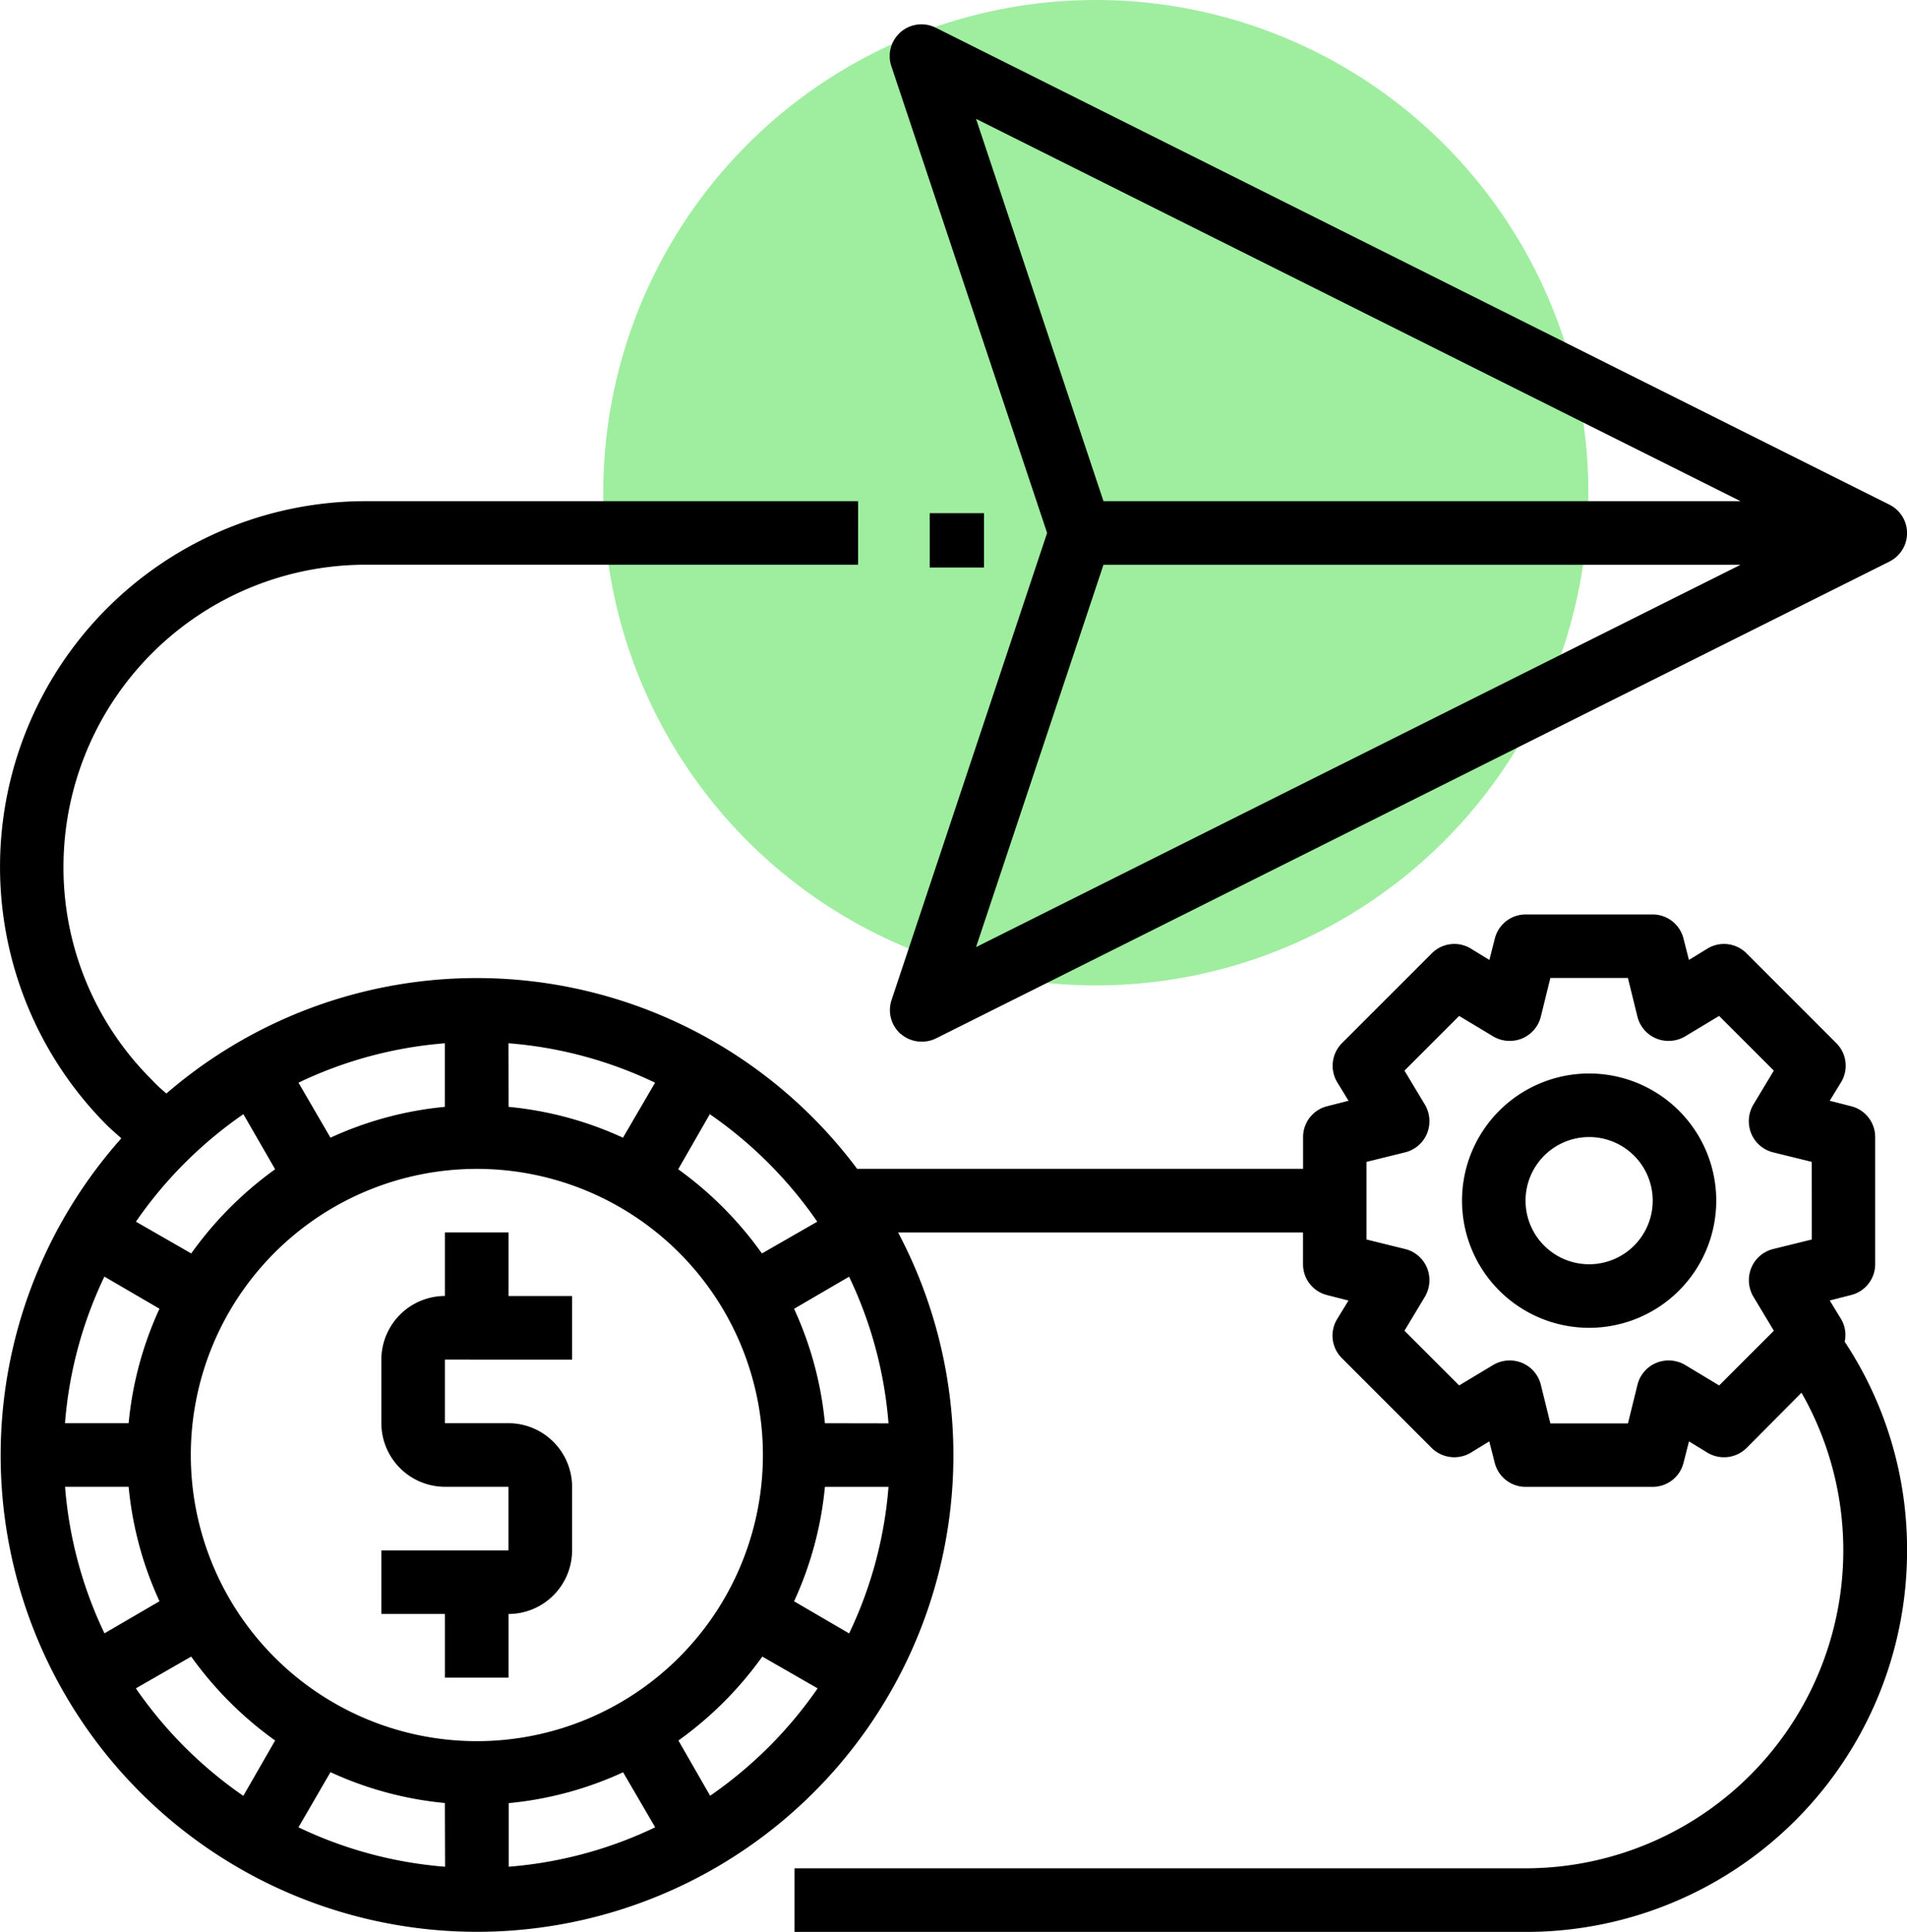
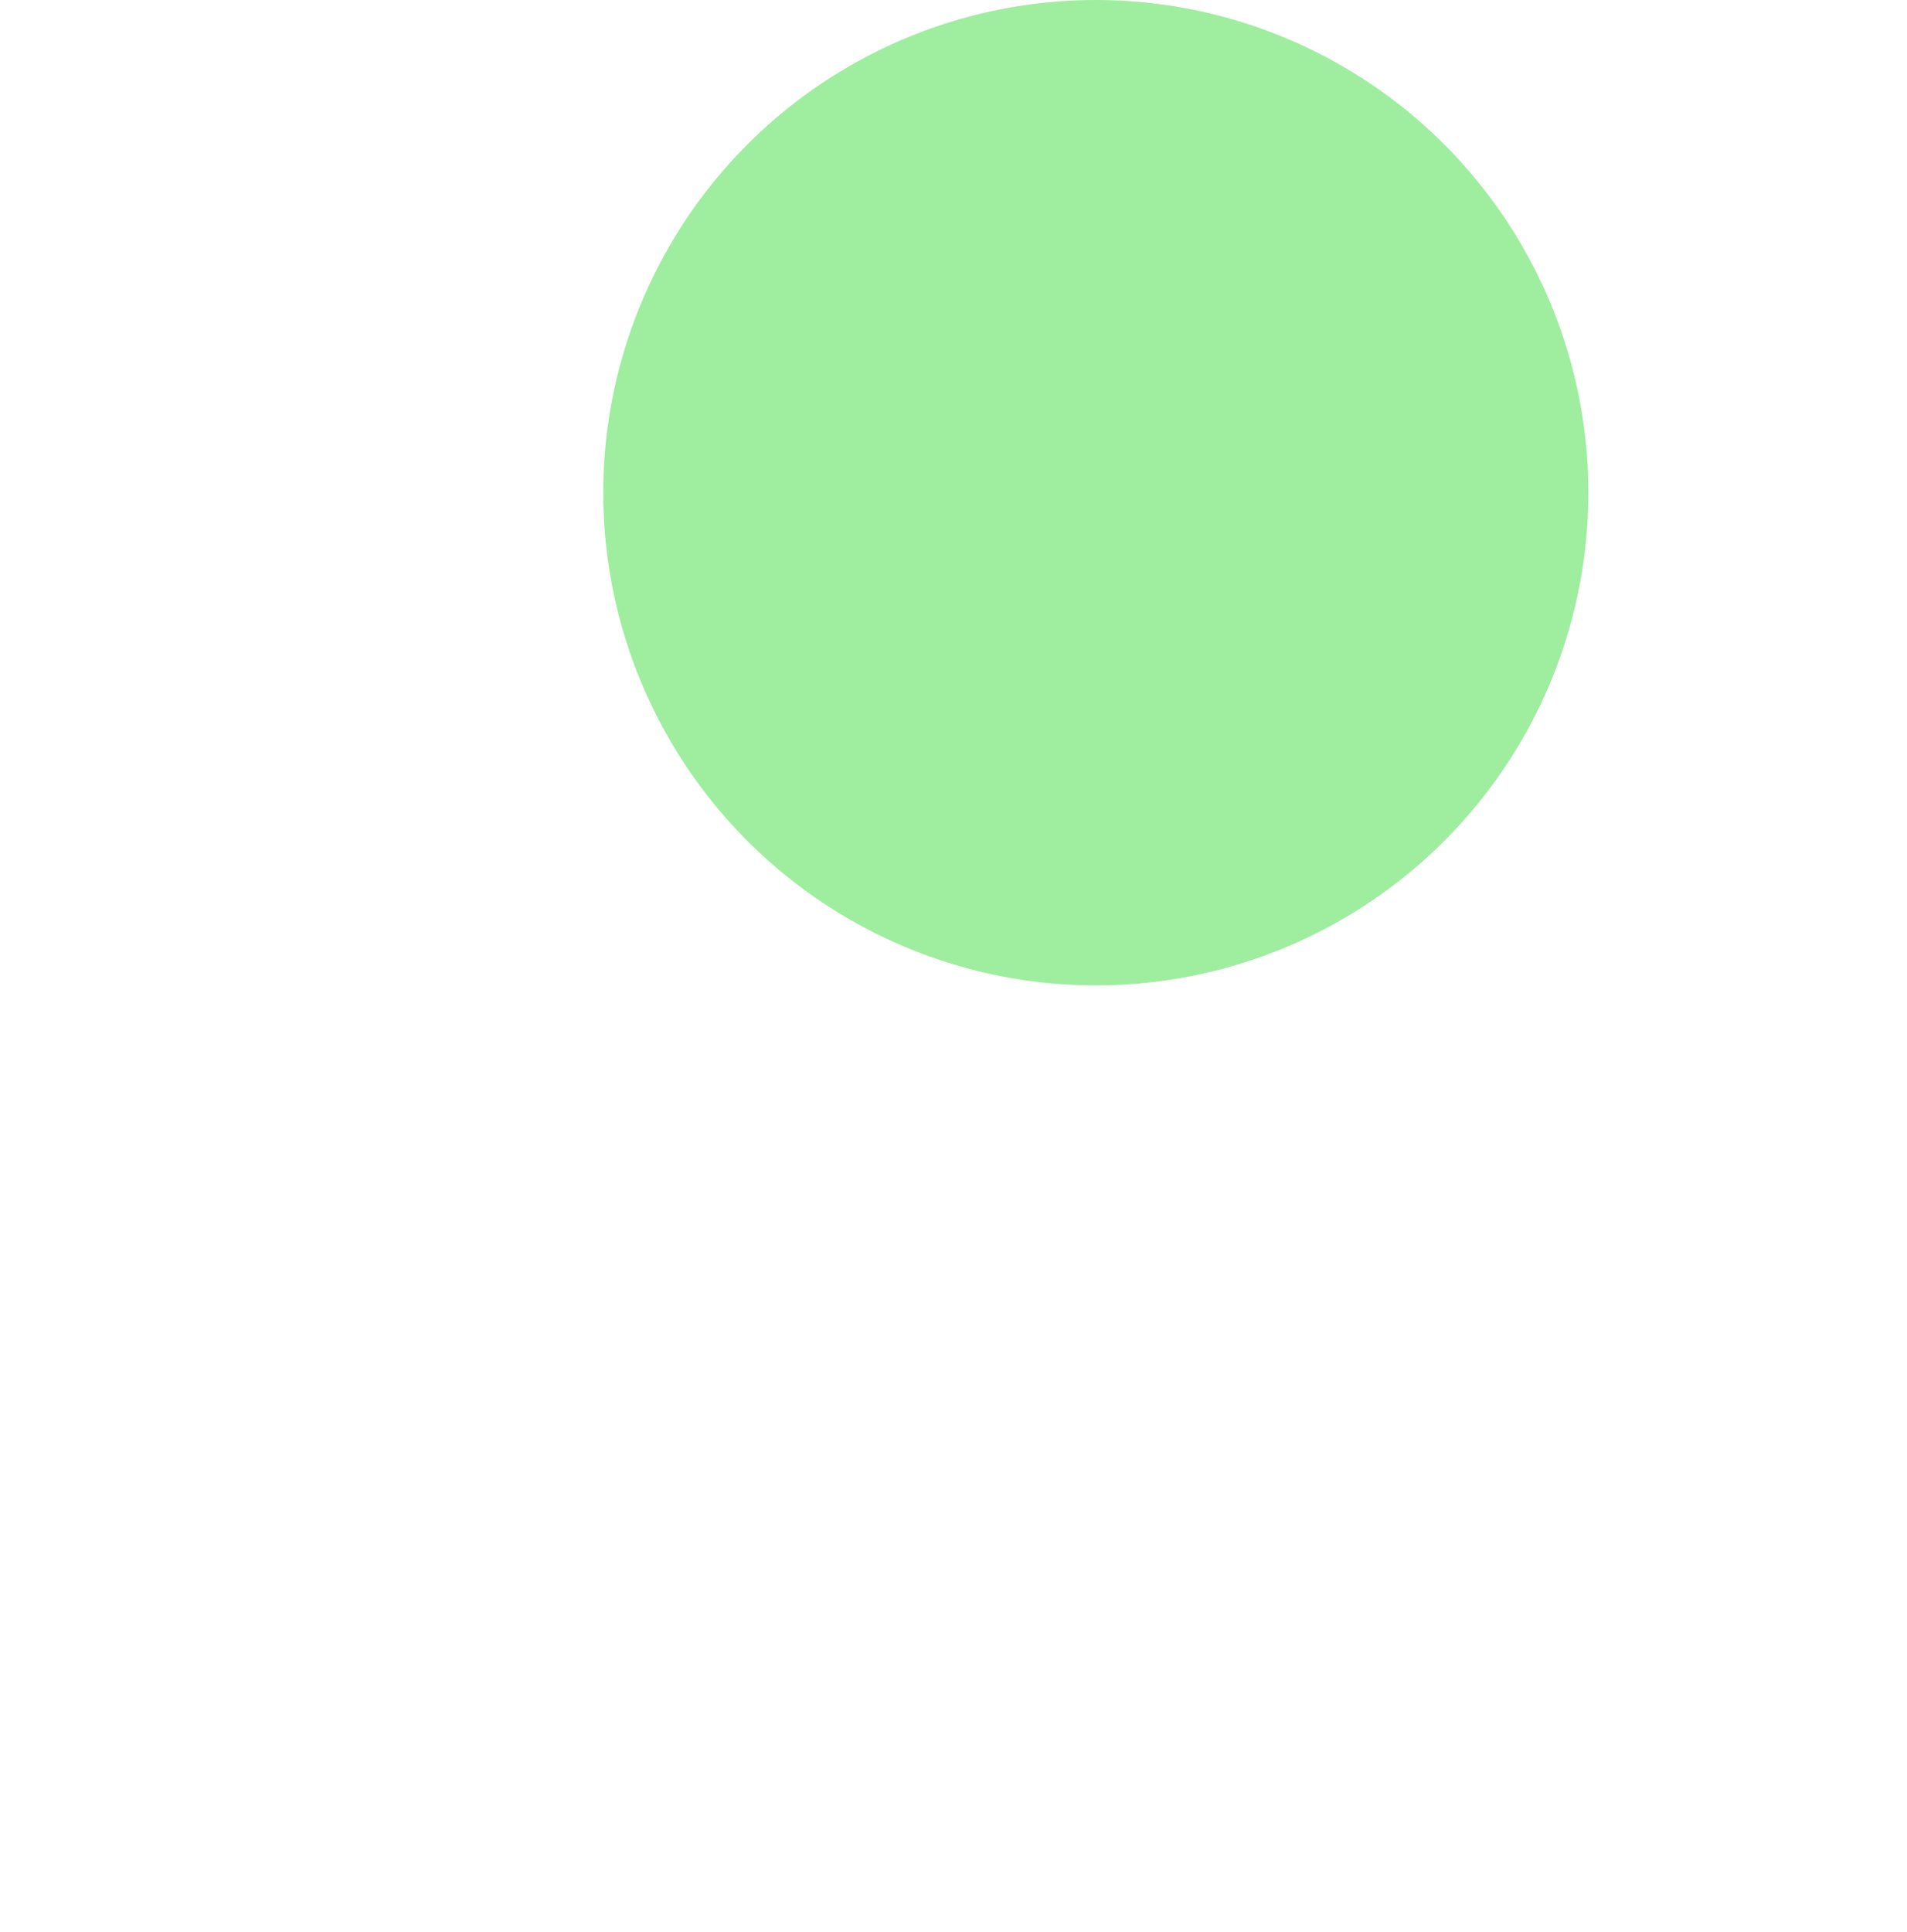
<svg xmlns="http://www.w3.org/2000/svg" width="35.12" height="35.569" viewBox="0 0 35.12 35.569">
  <g id="servicon9" transform="translate(-2.003 -1.554)">
    <circle id="Oval-14" cx="9.071" cy="9.071" r="9.071" transform="translate(13.113 1.554)" fill="#9fed9f" />
-     <path id="Path_787" data-name="Path 787" d="M30.2,20.589a.585.585,0,0,0,.383.143.592.592,0,0,0,.262-.059l17.561-8.78a.585.585,0,0,0,0-1.048L30.845,2.065a.585.585,0,0,0-.819.709l2.868,8.592-2.865,8.6a.585.585,0,0,0,.172.627ZM31.585,3.742l14.079,7.039H33.932Zm2.347,8.21H45.664L31.585,18.991Z" transform="translate(-11.607)" />
-     <rect id="Rectangle_296" data-name="Rectangle 296" width="1" height="1" transform="translate(19.125 11.002)" />
-     <path id="Path_788" data-name="Path 788" d="M50.341,35a2.341,2.341,0,1,0,2.341,2.341A2.341,2.341,0,0,0,50.341,35Zm0,3.512a1.171,1.171,0,1,1,1.171-1.171A1.171,1.171,0,0,1,50.341,38.512Z" transform="translate(-19.072 -13.682)" />
-     <path id="Path_789" data-name="Path 789" d="M35.975,32.477a.577.577,0,0,0-.064-.416l-.211-.345.392-.1a.585.585,0,0,0,.445-.568V28.707a.585.585,0,0,0-.445-.568l-.392-.1.211-.345a.585.585,0,0,0-.088-.714l-1.657-1.657a.585.585,0,0,0-.714-.088l-.345.211-.1-.392a.585.585,0,0,0-.568-.445H30.1a.585.585,0,0,0-.568.445l-.1.392-.345-.211a.585.585,0,0,0-.714.088L26.715,26.98a.592.592,0,0,0-.088.714l.211.345-.392.1a.585.585,0,0,0-.445.568v.585H17.788a8.744,8.744,0,0,0-12.72-1.387,2.619,2.619,0,0,1-.263-.246,5.508,5.508,0,0,1-1.633-3.928,5.566,5.566,0,0,1,5.561-5.561h9.073V17H8.733A6.732,6.732,0,0,0,3.974,28.491c.082.082.176.158.263.24a8.773,8.773,0,1,0,14.306,1.733H26v.585a.585.585,0,0,0,.445.568l.392.1-.211.345a.585.585,0,0,0,.088.714l1.657,1.657a.594.594,0,0,0,.714.088l.345-.211.1.392a.585.585,0,0,0,.568.445H32.44a.585.585,0,0,0,.568-.445l.1-.392.345.211a.592.592,0,0,0,.714-.088l1.013-1.019A5.854,5.854,0,0,1,30.1,42.17H16.635v1.171H30.1a7.015,7.015,0,0,0,7.024-7.024,6.925,6.925,0,0,0-1.147-3.84Zm-20.9-4.191a7.753,7.753,0,0,1,1.979,1.979l-1.019.585A6.677,6.677,0,0,0,14.493,29.3ZM11.367,26.98a7.623,7.623,0,0,1,2.7.726l-.591,1.013a6.491,6.491,0,0,0-2.107-.568Zm-1.171,0v1.171a6.491,6.491,0,0,0-2.107.568L7.5,27.706a7.623,7.623,0,0,1,2.7-.726ZM6.485,28.286,7.07,29.3A6.677,6.677,0,0,0,5.525,30.85l-1.019-.585a7.752,7.752,0,0,1,1.979-1.979ZM3.927,31.277l1.013.591a6.491,6.491,0,0,0-.568,2.107H3.2a7.622,7.622,0,0,1,.726-2.7ZM3.2,35.146H4.372a6.491,6.491,0,0,0,.568,2.107l-1.013.591a7.622,7.622,0,0,1-.726-2.7Zm3.284,5.69a7.752,7.752,0,0,1-1.979-1.979l1.019-.585A6.677,6.677,0,0,0,7.07,39.817ZM10.2,42.141a7.623,7.623,0,0,1-2.7-.726L8.089,40.4a6.491,6.491,0,0,0,2.107.568Zm-4.683-7.58a5.268,5.268,0,1,1,5.268,5.268,5.268,5.268,0,0,1-5.268-5.268Zm5.854,7.58V40.97a6.491,6.491,0,0,0,2.107-.568l.591,1.013a7.622,7.622,0,0,1-2.7.726Zm3.711-1.305-.585-1.019a6.677,6.677,0,0,0,1.545-1.545l1.019.585A7.752,7.752,0,0,1,15.078,40.836Zm2.558-2.991-1.013-.591a6.491,6.491,0,0,0,.568-2.107h1.171a7.622,7.622,0,0,1-.726,2.7Zm-.445-3.869a6.491,6.491,0,0,0-.568-2.107l1.013-.591a7.622,7.622,0,0,1,.726,2.7Zm18.175-3.383-.714.176a.589.589,0,0,0-.4.345.6.6,0,0,0,.035.527l.38.632-1.007,1.007-.632-.38a.6.6,0,0,0-.527-.035.589.589,0,0,0-.345.4l-.176.714H30.555l-.176-.714a.589.589,0,0,0-.345-.4.6.6,0,0,0-.527.035l-.632.38-1.007-1.007.38-.632a.6.6,0,0,0,.035-.527.589.589,0,0,0-.4-.345l-.714-.176V29.164l.714-.176a.589.589,0,0,0,.4-.345.6.6,0,0,0-.035-.527l-.38-.632,1.007-1.007.632.38a.6.6,0,0,0,.527.035.589.589,0,0,0,.345-.4l.176-.714h1.428l.176.714a.589.589,0,0,0,.345.4.6.6,0,0,0,.527-.035l.632-.38,1.007,1.007-.38.632a.6.6,0,0,0-.035.527.589.589,0,0,0,.4.345l.714.176Z" transform="translate(0 -6.219)" />
-     <path id="Path_790" data-name="Path 790" d="M15.171,42.341v1.171h1.171a1.174,1.174,0,0,1,1.171,1.171v1.171a1.174,1.174,0,0,1-1.171,1.171v1.171H15.171V47.024H14V45.854h2.341V44.683H15.171A1.174,1.174,0,0,1,14,43.512V42.341a1.174,1.174,0,0,1,1.171-1.171V40h1.171v1.171h1.171v1.171Z" transform="translate(-4.974 -15.756)" />
  </g>
</svg>